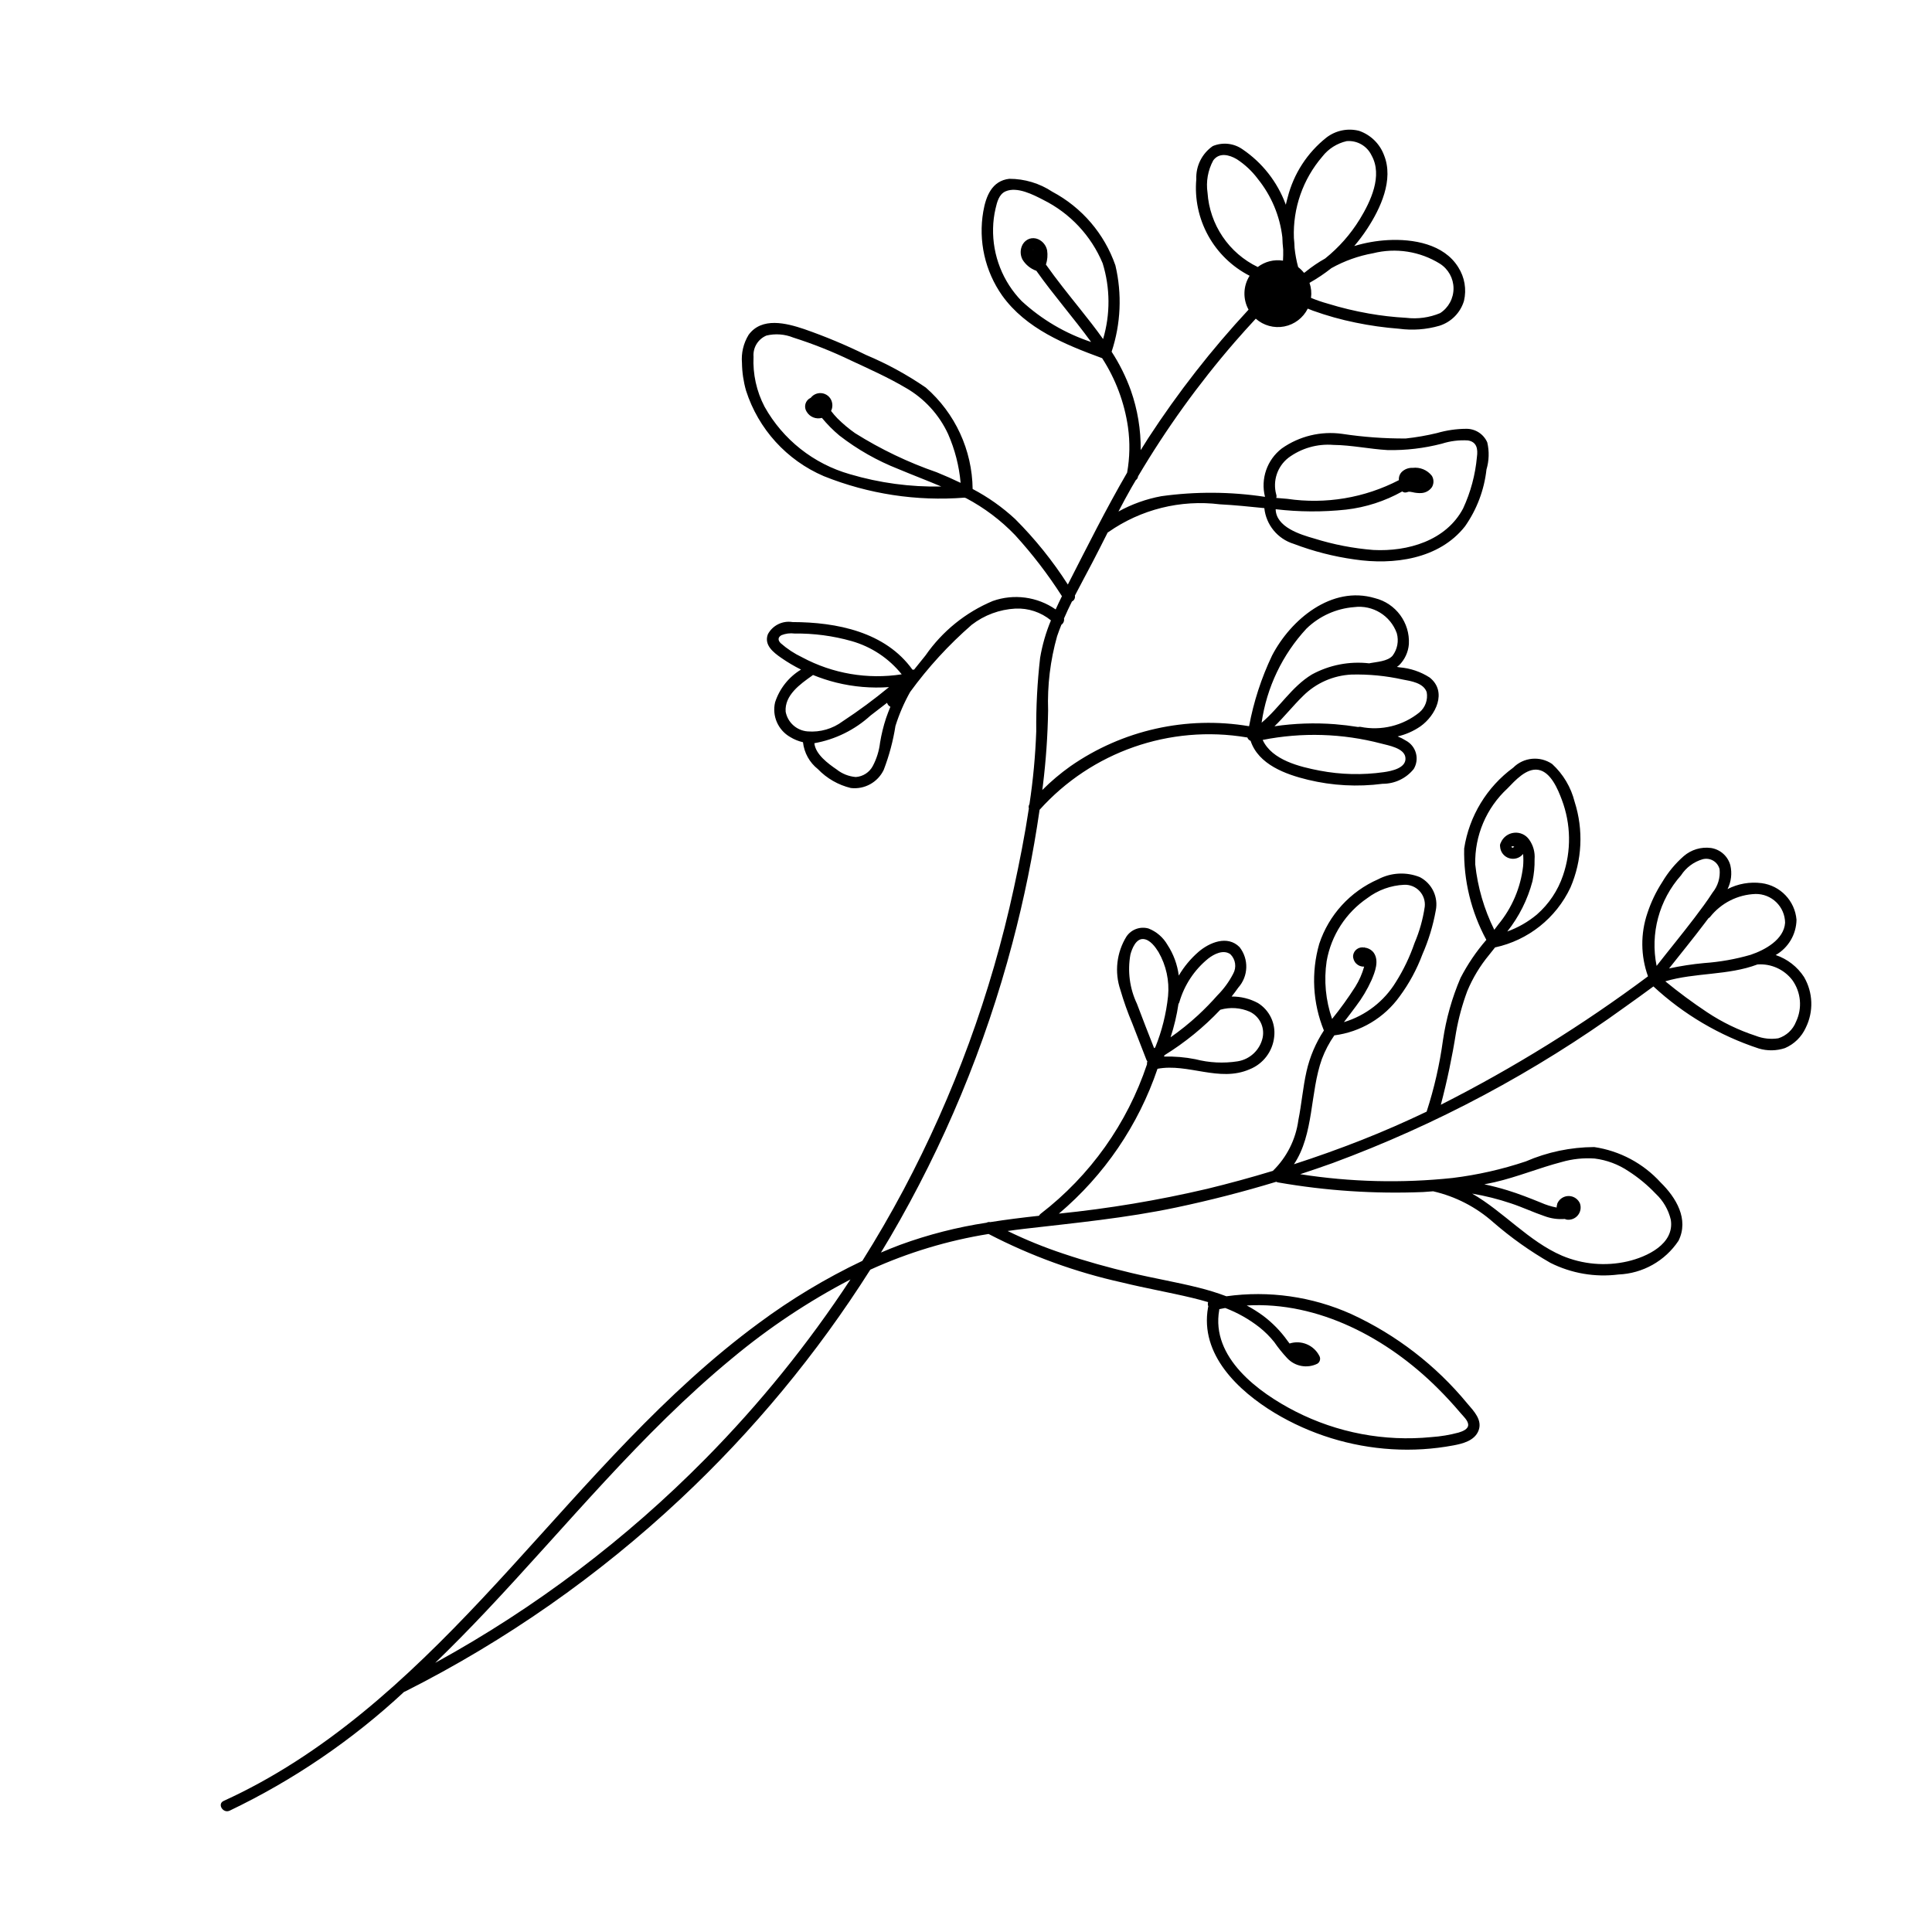
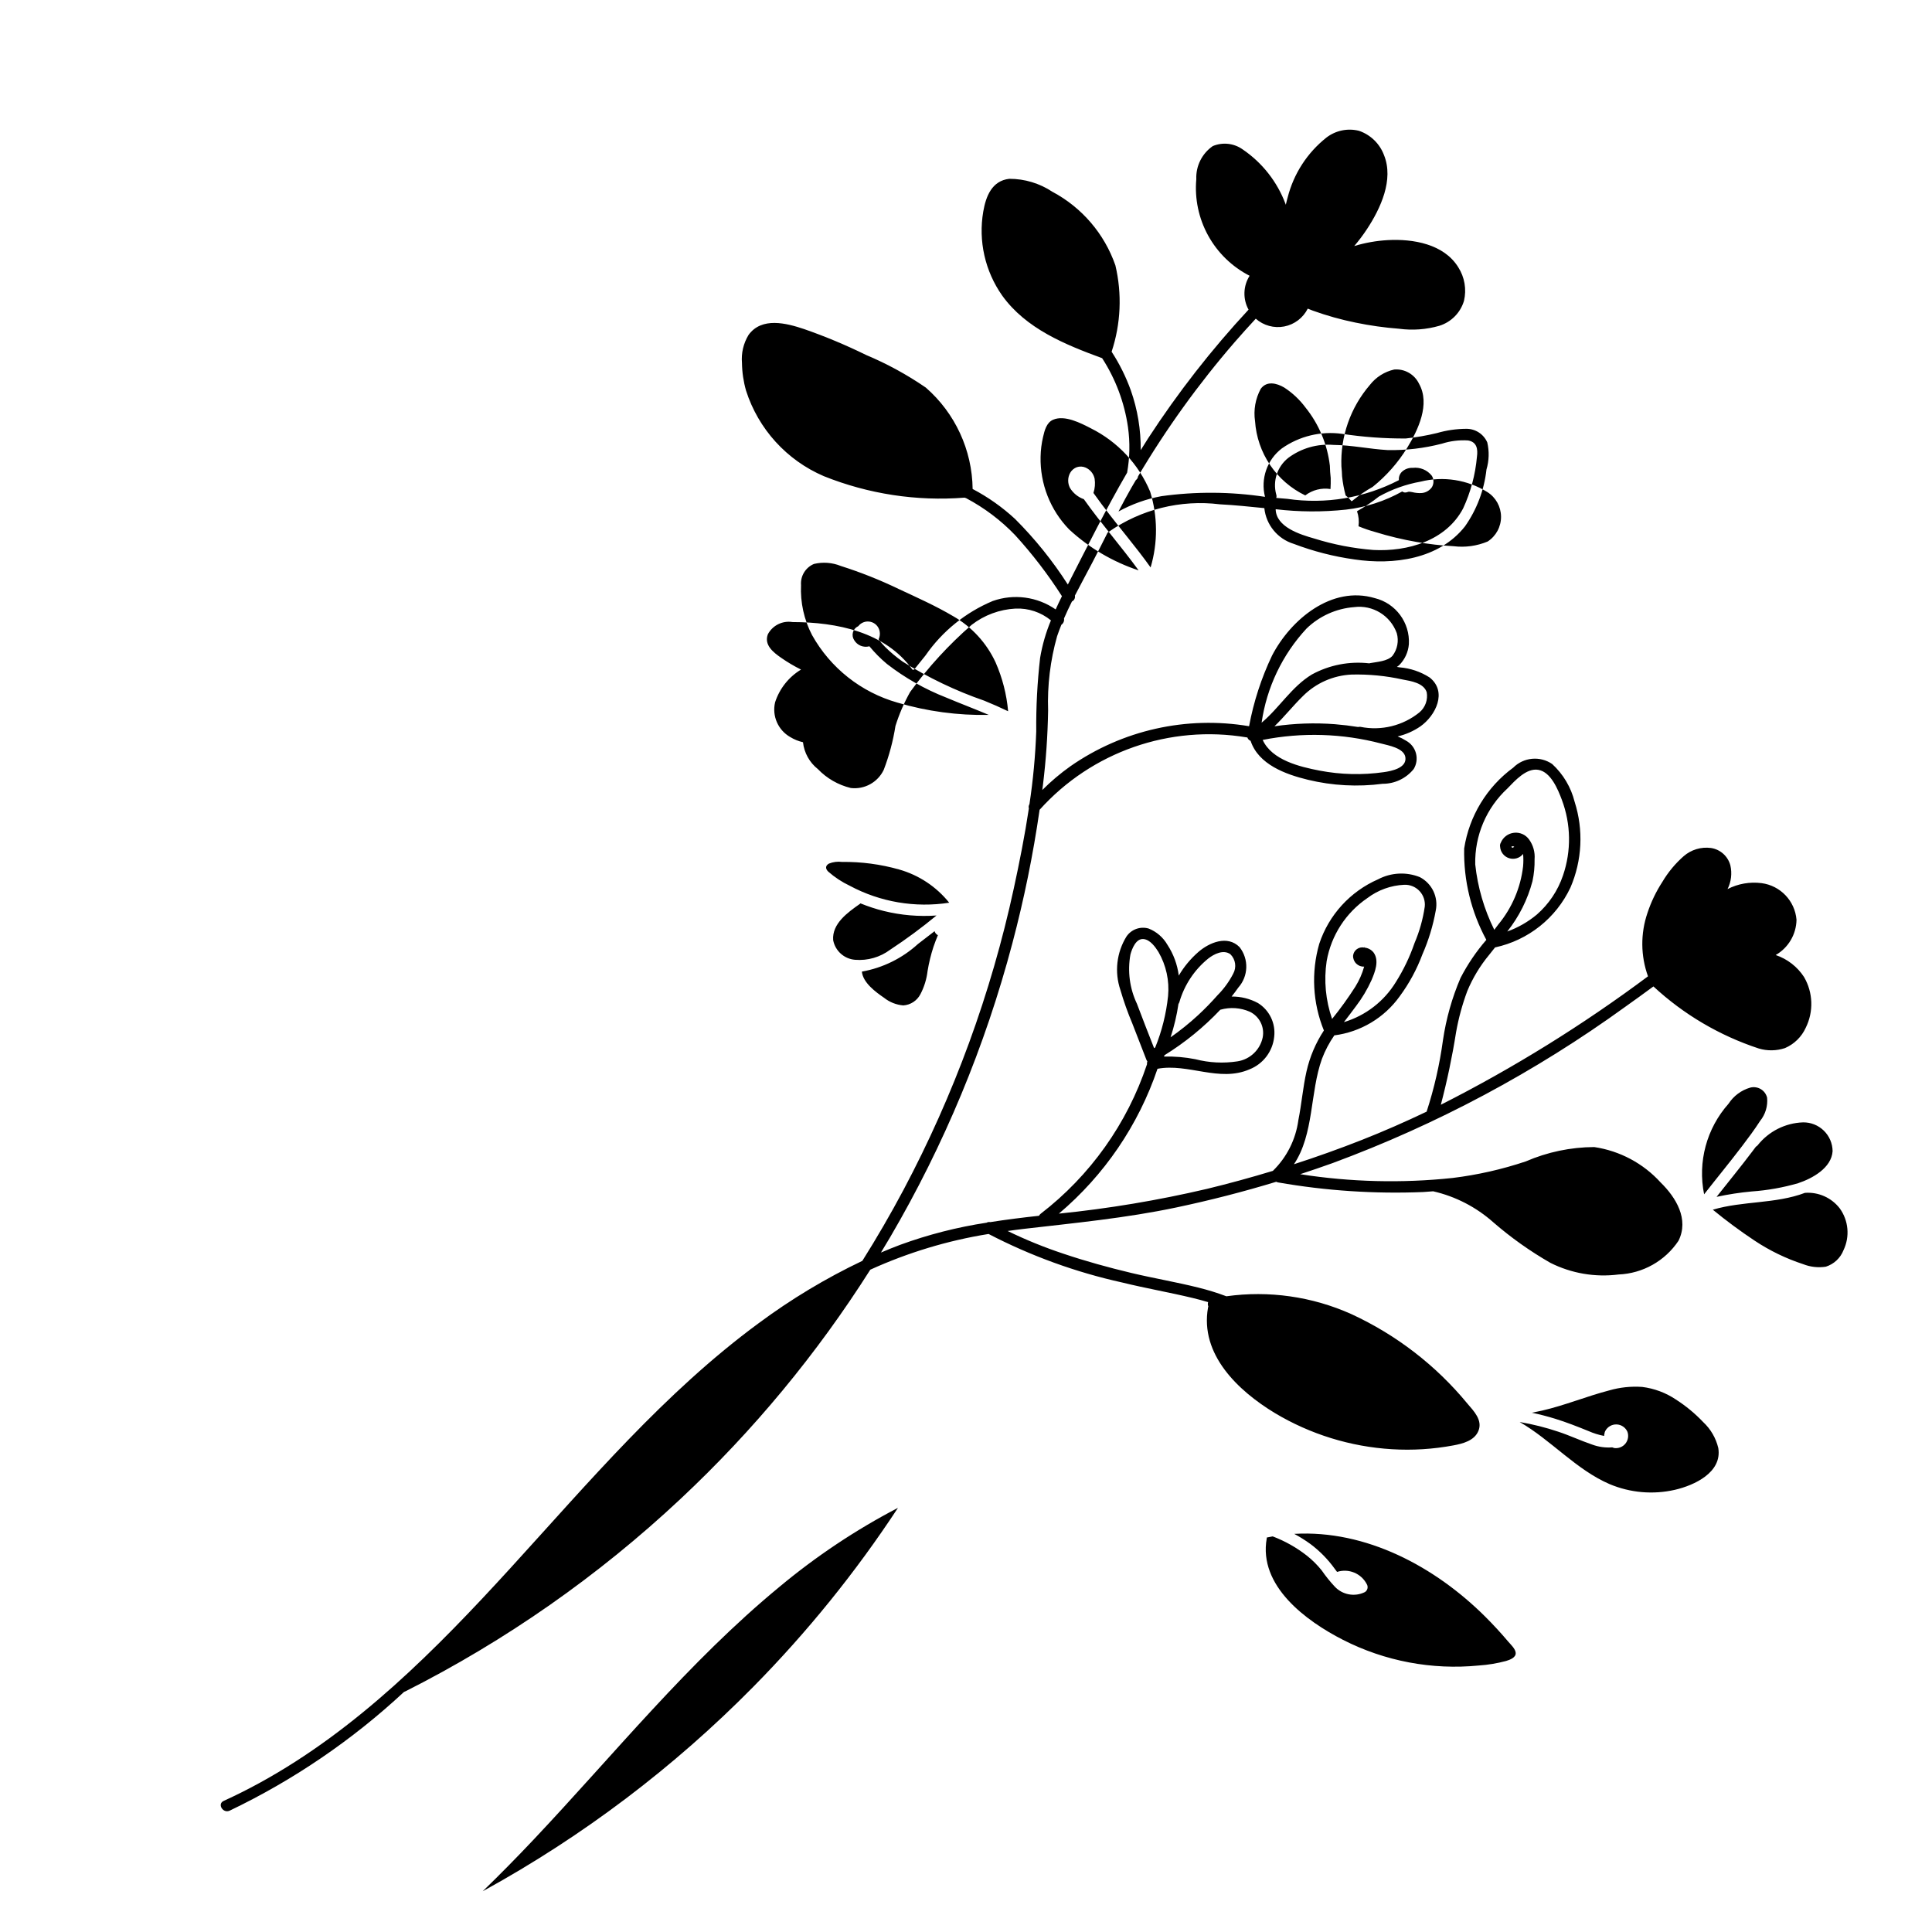
<svg xmlns="http://www.w3.org/2000/svg" fill="#000000" width="800px" height="800px" version="1.1" viewBox="144 144 512 512">
-   <path d="m622.1 402.93c-1.781-2.734-4.43-4.793-7.523-5.836 3.359-1.926 5.453-5.481 5.516-9.352-0.422-5.012-4.281-9.055-9.27-9.703-3.094-0.395-6.231 0.156-9.004 1.578 0.973-1.949 1.234-4.18 0.742-6.301-0.648-2.414-2.664-4.215-5.133-4.59-2.606-0.348-5.234 0.441-7.223 2.16-2.238 1.965-4.152 4.273-5.668 6.836-1.672 2.574-3.004 5.356-3.961 8.273-1.848 5.438-1.793 11.34 0.16 16.742-17.285 12.902-35.652 24.289-54.898 34.035 1.664-6.324 3.012-12.727 4.031-19.184 0.656-3.734 1.656-7.398 2.977-10.949 1.438-3.457 3.383-6.68 5.773-9.566 0.523-0.664 1.051-1.328 1.586-1.996l0.023-0.004h-0.004c8.758-1.891 16.137-7.754 19.957-15.855 3.106-7.195 3.5-15.27 1.113-22.73-0.961-3.852-3.035-7.336-5.957-10.02-3.223-2.203-7.559-1.797-10.316 0.969-7 5.137-11.676 12.84-13 21.418-0.18 8.449 1.848 16.793 5.875 24.219-2.672 3.078-4.965 6.465-6.84 10.086-2.254 5.266-3.816 10.801-4.652 16.469-0.875 6.438-2.324 12.789-4.332 18.969-5.66 2.703-11.418 5.234-17.297 7.547-5.887 2.316-11.84 4.445-17.863 6.391 5.348-7.992 4.211-18.98 7.414-27.914 0.832-2.207 1.938-4.305 3.285-6.238 6.961-0.895 13.238-4.644 17.324-10.348 2.516-3.414 4.547-7.164 6.027-11.137 1.629-3.711 2.812-7.602 3.527-11.59 0.734-3.562-0.988-7.18-4.215-8.859-3.59-1.441-7.633-1.23-11.059 0.574-7.394 3.227-13.066 9.441-15.602 17.098-2.176 7.578-1.742 15.668 1.23 22.969-2.172 3.309-3.734 6.984-4.606 10.848-0.965 4.277-1.301 8.664-2.168 12.957h0.004c-0.695 5.094-3.07 9.809-6.75 13.398-5.82 1.77-11.684 3.367-17.598 4.805v-0.004c-12.883 3.016-25.949 5.195-39.113 6.531 12.043-10.18 21.082-23.453 26.141-38.387 8.121-1.523 16.367 3.633 24.383 0.148 3.625-1.43 6.148-4.762 6.539-8.637 0.418-3.566-1.262-7.051-4.312-8.938-2.141-1.152-4.539-1.742-6.973-1.719 0.613-0.777 1.207-1.562 1.77-2.367 2.695-3.023 2.836-7.543 0.336-10.73-3.219-3.246-8-1.227-10.91 1.281h0.004c-2.062 1.793-3.82 3.91-5.203 6.266-0.367-2.914-1.395-5.707-3.008-8.164-1.129-1.965-2.891-3.488-5-4.312-2.203-0.629-4.559 0.223-5.848 2.113-2.625 4.242-3.219 9.434-1.617 14.156 0.883 3.027 1.938 6 3.164 8.906 1.242 3.199 2.484 6.398 3.727 9.594 0.062 0.16 0.152 0.305 0.258 0.438-0.098 0.246-0.133 0.512-0.094 0.773-5.238 15.711-15.047 29.504-28.172 39.609-0.188 0.145-0.344 0.328-0.453 0.539-4.332 0.473-8.648 1.008-12.934 1.684-0.32-0.074-0.656-0.02-0.938 0.148-7.809 1.188-15.48 3.148-22.898 5.859-1.719 0.648-3.422 1.336-5.113 2.055 0.824-1.352 1.637-2.707 2.441-4.07 14.281-24.387 25.18-50.598 32.395-77.922 3.082-11.633 5.488-23.434 7.207-35.344 13.809-15.375 34.527-22.613 54.906-19.184 0.055 0.008 0.102 0.008 0.156 0.012l-0.004-0.004c0.137 0.414 0.453 0.746 0.859 0.902 2.074 6.266 9.27 8.887 15.199 10.32 6.477 1.566 13.188 1.926 19.793 1.062 3.203 0.016 6.238-1.43 8.242-3.926 0.758-1.262 0.969-2.777 0.578-4.195-0.387-1.422-1.344-2.617-2.641-3.316-0.695-0.441-1.434-0.816-2.203-1.117 2.16-0.5 4.207-1.402 6.035-2.66 4.027-2.84 7.219-9.176 2.438-12.961-2.394-1.535-5.129-2.457-7.965-2.684-0.234-0.043-0.469-0.078-0.699-0.117 0.199-0.133 0.391-0.277 0.574-0.434 1.504-1.492 2.422-3.473 2.594-5.586 0.316-5.703-3.465-10.828-9.012-12.203-11.461-3.418-22.285 5.668-27.246 15.211-2.836 5.953-4.883 12.25-6.09 18.73-16.559-2.793-33.551 1.012-47.336 10.602-2.664 1.891-5.16 4-7.465 6.309 0.055-0.43 0.117-0.855 0.168-1.285 0.809-6.57 1.266-13.18 1.375-19.801-0.227-6.644 0.578-13.281 2.383-19.68 0.348-1.023 0.73-2.031 1.133-3.031 0.539-0.371 0.809-1.023 0.695-1.668 0.656-1.52 1.367-3.019 2.106-4.504 0.59-0.273 0.914-0.918 0.781-1.555 1.496-2.914 3.074-5.789 4.578-8.672 1.398-2.672 2.75-5.363 4.109-8.051 0.082-0.035 0.16-0.078 0.23-0.137 8.59-6.008 19.102-8.621 29.504-7.332 3.93 0.199 7.856 0.617 11.785 1.008h-0.004c0.461 4.434 3.523 8.16 7.785 9.469 5.203 1.98 10.613 3.367 16.125 4.133 10.305 1.535 22.383-0.043 29.262-8.762 3.141-4.465 5.098-9.648 5.699-15.074 0.691-2.332 0.766-4.809 0.211-7.18-0.965-2.215-3.164-3.633-5.582-3.606-2.625 0.016-5.234 0.395-7.754 1.129-2.723 0.66-5.484 1.137-8.27 1.438-5.637 0.027-11.27-0.383-16.844-1.227-5.633-0.789-11.355 0.594-16.004 3.867-3.91 3.004-5.66 8.047-4.449 12.824-9.102-1.379-18.355-1.438-27.477-0.172-3.981 0.734-7.816 2.106-11.359 4.062 1.121-2.148 2.262-4.285 3.469-6.391 0.375-0.652 0.766-1.297 1.145-1.945v0.004c0.301-0.211 0.508-0.535 0.566-0.902l0.016-0.09c7.461-12.602 16.035-24.516 25.625-35.586 1.816-2.098 3.684-4.156 5.566-6.191v-0.004c2.059 1.824 4.848 2.586 7.547 2.066 2.699-0.523 5.004-2.273 6.234-4.731 0.441 0.191 0.887 0.367 1.332 0.531 3.699 1.332 7.488 2.394 11.344 3.176 3.785 0.785 7.621 1.324 11.477 1.621 3.598 0.488 7.254 0.223 10.738-0.785 3.133-0.984 5.574-3.461 6.512-6.606 0.719-3.055 0.168-6.269-1.523-8.91-3.812-6.164-11.973-7.543-18.648-7.184h-0.004c-3.019 0.168-6.012 0.695-8.91 1.574 1.23-1.438 2.367-2.953 3.406-4.535 3.559-5.426 7.125-13.031 4.488-19.547-1.125-3.027-3.551-5.394-6.606-6.449-3.008-0.766-6.199-0.109-8.656 1.781-5.074 4.019-8.688 9.594-10.277 15.871-0.188 0.641-0.336 1.289-0.488 1.938l-0.066-0.184v-0.004c-2.203-5.898-6.184-10.965-11.395-14.5-2.309-1.629-5.289-1.953-7.894-0.863-2.863 1.98-4.512 5.293-4.367 8.773-0.465 5.191 0.633 10.398 3.152 14.961 2.516 4.559 6.34 8.262 10.977 10.637-1.723 2.715-1.832 6.156-0.281 8.977-9.82 10.574-18.715 21.973-26.59 34.066-0.68 1.047-1.336 2.109-1.992 3.168 0.059-5.398-0.828-10.762-2.621-15.852-1.297-3.598-3.004-7.031-5.086-10.234 2.445-7.387 2.793-15.309 1-22.883-2.914-8.379-8.883-15.348-16.715-19.512-3.379-2.238-7.344-3.43-11.398-3.426-4.609 0.516-6.199 4.613-6.902 8.684v-0.004c-1.34 7.793 0.465 15.793 5.012 22.258 6.316 8.797 16.668 12.992 26.496 16.598h-0.004c3.574 5.527 5.91 11.762 6.848 18.277 0.562 4.004 0.484 8.074-0.227 12.055-5.621 9.668-10.609 19.691-15.711 29.656v-0.004c-4.019-6.277-8.707-12.102-13.98-17.371-3.387-3.133-7.168-5.805-11.25-7.949-0.121-10.316-4.633-20.09-12.406-26.871-4.965-3.41-10.262-6.305-15.816-8.637-5.336-2.621-10.824-4.918-16.438-6.871-4.707-1.578-11.215-3.269-14.715 1.539-1.363 2.231-1.977 4.84-1.754 7.445 0.035 2.481 0.398 4.945 1.082 7.328 3.262 10.184 10.777 18.453 20.609 22.668 11.828 4.742 24.59 6.691 37.293 5.695 0.129 0.062 0.27 0.109 0.41 0.133 4.828 2.555 9.215 5.863 12.996 9.801 4.59 5.031 8.738 10.441 12.406 16.18-0.574 1.16-1.129 2.328-1.664 3.512v-0.004c-4.875-3.379-11.078-4.211-16.672-2.231-7.195 3.012-13.379 8.023-17.824 14.434-1.016 1.254-2.019 2.519-3.035 3.773-0.137-0.027-0.277-0.027-0.414-0.004-7.188-10.039-20.117-12.598-31.797-12.621-2.641-0.43-5.262 0.867-6.523 3.223-1.082 2.859 1.453 4.809 3.516 6.246 1.68 1.168 3.441 2.211 5.269 3.121-3.262 1.973-5.703 5.055-6.875 8.684-0.848 3.617 0.789 7.359 4.019 9.199 1.043 0.637 2.184 1.102 3.375 1.367 0.312 2.805 1.73 5.371 3.945 7.121 2.371 2.473 5.402 4.211 8.734 5.016 3.637 0.426 7.141-1.508 8.719-4.812 1.438-3.754 2.481-7.648 3.106-11.621 0.98-3.133 2.281-6.152 3.891-9.016 4.75-6.527 10.227-12.5 16.316-17.801 3.34-2.578 7.383-4.078 11.594-4.301 3.414-0.156 6.766 0.957 9.406 3.125-1.332 3.191-2.293 6.519-2.867 9.93-0.746 6.477-1.09 12.992-1.027 19.512-0.234 6.449-0.832 12.879-1.797 19.258-0.211 0.34-0.27 0.758-0.16 1.145-1.074 7.137-2.481 14.234-3.992 21.195-6.027 27.84-15.863 54.715-29.223 79.871-3.41 6.406-7.047 12.684-10.914 18.824-9.664 4.598-18.855 10.125-27.453 16.504-24.961 18.355-45.047 42.191-65.82 64.934-19.688 21.551-40.648 42.773-66.48 56.918-3.109 1.703-6.281 3.293-9.508 4.766-1.77 0.812-0.168 3.387 1.586 2.582l-0.004 0.004c16.914-8.098 32.504-18.711 46.23-31.484 0.105-0.027 0.207-0.066 0.305-0.117 26.641-13.445 51.219-30.637 72.988-51.047 19.258-18.031 36.145-38.434 50.262-60.719l0.055-0.027c9.961-4.527 20.488-7.703 31.293-9.441 11.203 5.82 23.121 10.148 35.449 12.871 6.168 1.516 12.43 2.598 18.602 4.082 1.379 0.332 2.762 0.703 4.133 1.109-0.125 0.375-0.105 0.781 0.055 1.141-0.035 0.094-0.062 0.188-0.078 0.285-2.219 12.457 7.988 22.074 17.664 27.945 9.422 5.652 20.07 8.949 31.043 9.609 5.461 0.336 10.945-0.004 16.324-1.012 2.484-0.465 5.547-1.242 6.617-3.832 1.176-2.852-1.223-5.269-2.922-7.254-8.336-10.121-18.852-18.23-30.762-23.715-10.375-4.652-21.844-6.285-33.102-4.715-2.422-0.91-4.898-1.676-7.41-2.297-5.883-1.473-11.875-2.477-17.773-3.883-6.055-1.445-12.066-3.102-17.969-5.09-5.07-1.68-10.023-3.691-14.824-6.031 1.395-0.195 2.793-0.387 4.203-0.551 13.594-1.578 27.098-2.859 40.508-5.688 8.918-1.883 17.742-4.148 26.477-6.805 0.156 0.09 0.328 0.148 0.504 0.176 12.688 2.215 25.574 3.066 38.441 2.543 0.875-0.047 1.75-0.129 2.625-0.195v-0.004c5.926 1.355 11.414 4.184 15.953 8.223 4.684 4.059 9.746 7.656 15.121 10.738 5.582 2.805 11.871 3.879 18.066 3.09 6.422-0.266 12.328-3.586 15.891-8.934 2.84-5.715-0.66-11.473-4.746-15.465-4.602-5.059-10.816-8.367-17.582-9.371-6.238 0.027-12.41 1.32-18.133 3.801-6.305 2.113-12.805 3.582-19.402 4.391-13.449 1.426-27.031 1.09-40.395-1 2.875-0.941 5.738-1.922 8.586-2.941 27.621-10.211 53.715-24.148 77.566-41.422 2.504-1.777 4.992-3.574 7.465-5.398h-0.004c8.016 7.43 17.539 13.039 27.922 16.449 2.269 0.68 4.695 0.641 6.945-0.109 2.441-1.051 4.406-2.973 5.504-5.394 2.117-4.269 1.945-9.32-0.453-13.438zm-87.148-29.852c-0.172-7.629 2.941-14.969 8.551-20.145 1.977-2.027 4.996-5.473 8.195-4.914 3.293 0.578 5.164 5.168 6.199 7.914v0.004c2.434 6.445 2.547 13.539 0.316 20.062-1.355 4.008-3.75 7.59-6.941 10.375-2.328 1.938-4.977 3.457-7.828 4.484 3.121-3.934 5.394-8.473 6.676-13.328 0.41-1.91 0.598-3.863 0.559-5.82 0.152-1.863-0.363-3.723-1.457-5.238-0.91-1.277-2.441-1.957-3.996-1.781-1.559 0.176-2.898 1.18-3.5 2.629-0.043 0.098-0.098 0.188-0.133 0.289-0.094 0.246-0.113 0.516-0.051 0.777 0.09 1.41 1.039 2.625 2.387 3.047 1.352 0.426 2.824-0.02 3.707-1.125 0.098 1.094 0.094 2.195-0.004 3.293-0.656 5.664-2.941 11.02-6.578 15.41-0.344 0.469-0.699 0.93-1.051 1.395h-0.004c-2.699-5.43-4.406-11.297-5.047-17.328zm10.348-4.738-0.047 0.051c-0.371 0.461-0.723 0.242-0.672-0.102 0.082 0.027 0.461-0.039 0.617 0.043h0.004c0.027 0.023 0.066 0.023 0.098 0.008zm-49.719 30.348c1.195-6.789 5.082-12.805 10.777-16.68 2.832-2.144 6.25-3.379 9.801-3.531 1.523-0.059 3 0.551 4.039 1.668 1.039 1.117 1.543 2.629 1.375 4.148-0.484 3.316-1.395 6.555-2.711 9.637-1.242 3.617-2.898 7.082-4.938 10.316-3.125 5.121-8.031 8.906-13.777 10.633 1.059-1.387 2.133-2.762 3.152-4.164h0.004c1.648-2.156 3.047-4.496 4.164-6.969 0.914-2.156 2.094-5.121 0.574-7.277v-0.004c-0.59-0.766-1.473-1.25-2.434-1.34 0.008-0.395-0.004-0.523-0.055-0.004v-0.004c-0.684-0.148-1.402 0.004-1.969 0.414-0.57 0.414-0.934 1.047-1.004 1.746-0.027 0.781 0.277 1.539 0.836 2.086 0.555 0.551 1.316 0.844 2.098 0.809-0.523 1.871-1.309 3.66-2.336 5.312-1.891 2.961-3.949 5.816-6.16 8.547-1.715-4.926-2.207-10.191-1.438-15.344zm10.074-0.254c-0.055 0-0.109-0.004-0.164-0.012 0.055 0.004 0.109 0.012 0.164 0.012zm-30.426 13.695c2.559 1.242 3.953 4.055 3.391 6.84-0.707 3.281-3.363 5.785-6.676 6.301-3.715 0.57-7.504 0.379-11.145-0.562-2.742-0.547-5.539-0.781-8.336-0.699l0.043-0.09 0.098-0.27h-0.004c5.43-3.363 10.402-7.414 14.793-12.055 2.594-0.742 5.367-0.551 7.836 0.535zm-18.922-2.082v0.004c0.109-0.148 0.191-0.309 0.242-0.484 1.309-4.527 3.969-8.547 7.625-11.523 1.543-1.207 4.016-2.488 5.887-1.168h-0.004c1.391 1.359 1.695 3.484 0.746 5.18-1.082 2.106-2.484 4.027-4.152 5.699-1.637 1.855-3.363 3.629-5.18 5.309-2.285 2.106-4.711 4.055-7.254 5.836 0.945-2.887 1.645-5.844 2.09-8.848zm-11.02-0.07v0.004c-1.918-4.062-2.516-8.621-1.711-13.039 0.418-1.539 1.484-4.305 3.5-4.078 1.742 0.191 3.086 2.078 3.934 3.43l-0.004-0.004c2.039 3.531 2.93 7.609 2.543 11.672-0.488 4.68-1.633 9.266-3.402 13.625-0.098 0.062-0.195 0.125-0.297 0.188-1.535-3.926-3.086-7.848-4.562-11.793zm71.152-65.297c0.422 2.875-3.719 3.668-5.715 3.949h0.004c-5.652 0.805-11.395 0.668-16.996-0.402-5.312-1.02-12.664-2.789-15.109-8.137 10.406-2.062 21.148-1.738 31.41 0.957 1.898 0.5 6.047 1.191 6.406 3.633zm-0.703-20.598c2.176 0.402 5.512 0.898 6.348 3.332h0.004c0.371 2.008-0.363 4.059-1.922 5.375-4.379 3.539-10.105 4.945-15.621 3.836-0.211-0.031-0.422-0.016-0.629 0.039-2.039-0.328-4.09-0.574-6.152-0.742-5.344-0.41-10.715-0.227-16.016 0.551 2.652-2.555 4.945-5.484 7.598-8.062 3.426-3.406 7.996-5.418 12.824-5.644 4.559-0.113 9.117 0.328 13.57 1.316zm-25.492-13.508c3.41-3.305 7.875-5.316 12.613-5.68 4.922-0.641 9.625 2.234 11.305 6.906 0.582 2.062 0.164 4.277-1.129 5.988-1.312 1.477-4.152 1.613-5.941 1.949-0.066 0.016-0.137 0.035-0.203 0.059-5.262-0.613-10.582 0.418-15.234 2.953-5.356 3.242-8.602 8.828-13.316 12.777 1.34-9.336 5.492-18.039 11.906-24.953zm-4.856-45.219-0.004 0.004c3.445-2.574 7.711-3.801 11.996-3.453 4.82 0.055 9.562 1.098 14.371 1.371 4.84 0.094 9.672-0.48 14.355-1.695 2.238-0.715 4.586-1.004 6.93-0.859 2.356 0.395 2.652 2.289 2.367 4.352v0.004c-0.426 4.731-1.664 9.352-3.66 13.66-4.523 8.57-14.699 11.484-23.781 11.012-5.332-0.422-10.598-1.445-15.699-3.043-3.731-1.059-10.098-3.031-10.199-7.758h-0.004c6.199 0.734 12.457 0.77 18.66 0.105 5.231-0.602 10.293-2.238 14.887-4.812 0.355 0.281 0.828 0.359 1.254 0.203 0.121-0.043 0.242-0.082 0.367-0.113l0.035-0.004c0.09-0.008 0.18-0.008 0.27-0.008h0.109l0.055 0.008c0.188 0.023 0.371 0.059 0.555 0.094v-0.004c0.789 0.203 1.605 0.289 2.422 0.25 1.125-0.066 2.16-0.645 2.805-1.574 0.539-0.926 0.535-2.07-0.016-2.988-1.207-1.555-3.148-2.359-5.102-2.117-1.066-0.055-2.109 0.336-2.879 1.078-0.562 0.578-0.84 1.375-0.758 2.176-9.094 4.715-19.438 6.449-29.57 4.957-0.98-0.074-1.957-0.16-2.938-0.246 0.105-0.305 0.102-0.641-0.012-0.941-0.961-3.566 0.289-7.359 3.18-9.652zm32.184 5.926 0.066-0.078v0.008zm0.121-0.141 0.008-0.008 0.016-0.012-0.07 0.082 0.016-0.02zm-0.012-0.34 0.012 0.027-0.004 0.004-0.004-0.004zm0.023 0.102 0.004 0.012v0.004zm0.008 0.016 0.027 0.051v0.02l-0.027-0.066zm2.328 0.738h-0.02c-0.125 0-0.215-0.051 0.02 0.004zm0.441-0.016c0.129-0.059 0.184-0.047 0.145-0.027l-0.125 0.027zm-12.59-60.527c6.023-1.508 12.402-0.508 17.68 2.762 2.246 1.418 3.613 3.879 3.629 6.535 0.016 2.652-1.32 5.133-3.551 6.574-2.844 1.188-5.949 1.617-9.008 1.242-3.309-0.18-6.602-0.559-9.859-1.133-3.684-0.645-7.324-1.52-10.895-2.621-1.516-0.418-3.004-0.93-4.457-1.531 0.184-1.34 0.047-2.707-0.398-3.984 2.031-1.141 3.969-2.438 5.793-3.887 3.441-1.926 7.184-3.262 11.066-3.957zm-13.453-25.625c1.609-2.066 3.891-3.512 6.449-4.086 2.766-0.234 5.383 1.266 6.582 3.769 3.031 5.398-0.246 12.238-3.129 16.957h-0.004c-2.43 3.957-5.523 7.465-9.148 10.371-1.82 1.023-3.551 2.199-5.176 3.516-0.035 0.027-0.055 0.062-0.09 0.094-0.117 0.066-0.238 0.129-0.355 0.195l0.004 0.004c-0.453-0.57-0.973-1.082-1.547-1.527-0.453-1.664-0.77-3.363-0.949-5.082-0.027-0.879-0.086-1.75-0.18-2.625-0.301-7.887 2.394-15.598 7.543-21.586zm-30.43 9.582c-0.434-2.941 0.098-5.941 1.512-8.555 1.59-2.184 4.234-1.508 6.227-0.336 2.16 1.402 4.055 3.176 5.598 5.246 3.578 4.434 5.832 9.793 6.492 15.457 0.02 1.09 0.102 2.176 0.223 3.262 0.023 0.977 0.004 1.957-0.055 2.934l-0.004-0.004c-2.363-0.375-4.781 0.234-6.684 1.688-3.762-1.812-6.977-4.59-9.312-8.051-2.34-3.457-3.719-7.477-3.996-11.641zm-27.676 38.785c-1.961-2.766-4.074-5.438-6.188-8.09-3.055-3.832-6.133-7.648-8.961-11.652 0.398-1.215 0.508-2.508 0.316-3.773-0.273-1.312-1.16-2.414-2.391-2.953-0.727-0.316-1.551-0.355-2.305-0.113-0.75 0.273-1.379 0.801-1.777 1.488-0.691 1.238-0.715 2.746-0.066 4.008 0.844 1.395 2.148 2.453 3.684 2.996 4.586 6.477 9.844 12.445 14.512 18.863-6.84-2.266-13.113-5.961-18.406-10.844-5.004-5.148-7.734-12.09-7.574-19.27 0.035-1.773 0.254-3.535 0.66-5.262 0.395-1.691 0.898-3.777 2.652-4.543 3.066-1.34 7.363 0.902 10.027 2.277h-0.004c7.078 3.531 12.652 9.484 15.703 16.781 2.019 6.539 2.062 13.527 0.117 20.086zm-17.746-22.098c-0.004 0.047-0.004 0.094-0.004 0.141l-0.004 0.027c-0.012-0.125-0.004-0.172 0.008-0.168zm-0.566-1.551v0.004c-0.047-0.016-0.094-0.035-0.137-0.059l0.031 0.008zm-0.145-0.066h-0.012l-0.016-0.008h0.012zm-0.18 0.055 0.004-0.008 0.043-0.027 0.008-0.008h-0.008l0.012-0.004v0.004l0.004-0.004 0.016-0.004 0.02-0.012h0.008l-0.008 0.004 0.016-0.004 0.047 0.012c-0.031 0.004-0.062 0.008-0.086 0.008l-0.023 0.016-0.074 0.078 0.004-0.008 0.059-0.066zm0.062-0.059-0.004 0.008-0.012 0.008-0.016-0.004 0.008-0.008zm-0.02-0.008 0.004-0.008 0.012 0.004zm0.023 0.008h0.012l-0.016 0.008zm-0.023 0.016-0.023 0.012 0.004-0.004zm0.039-0.051m0.016 0.008 0.012 0.008h-0.004zm-25.508 59.066c-7.598-2.621-14.867-6.102-21.676-10.375-1.668-1.172-3.231-2.484-4.676-3.922-0.602-0.621-1.168-1.277-1.691-1.969 0.324-0.652 0.426-1.395 0.285-2.113-0.223-1.242-1.16-2.238-2.391-2.531-1.227-0.297-2.516 0.16-3.281 1.164l-0.062 0.02c-0.656 0.312-1.148 0.898-1.344 1.598-0.195 0.703-0.078 1.453 0.324 2.062 0.824 1.395 2.477 2.062 4.039 1.637 1.398 1.699 2.953 3.266 4.641 4.676 4.766 3.695 10.035 6.688 15.648 8.887 3.762 1.582 7.586 3.023 11.34 4.617v0.004c-8.191 0.164-16.359-0.938-24.211-3.262-9.609-2.734-17.742-9.164-22.613-17.887-2.133-4.082-3.141-8.656-2.922-13.258-0.188-2.41 1.191-4.664 3.422-5.598 2.367-0.566 4.852-0.379 7.109 0.535 5.254 1.668 10.383 3.707 15.348 6.102 4.863 2.266 9.848 4.488 14.469 7.227v-0.004c4.918 2.82 8.836 7.098 11.215 12.242 1.801 4.102 2.922 8.473 3.316 12.934-2.055-0.992-4.152-1.918-6.289-2.785zm-40.078 63.441c-0.336-4.375 3.887-7.348 7.019-9.555l0.004 0.004c0.074-0.059 0.148-0.121 0.215-0.188 2.008 0.82 4.074 1.496 6.18 2.019 4.566 1.129 9.277 1.531 13.969 1.195-3.922 3.238-8.012 6.262-12.262 9.055-2.672 2-5.981 2.957-9.309 2.684-2.894-0.223-5.277-2.359-5.816-5.215zm26.594 1.734v0.004c-0.691 2.113-1.219 4.273-1.578 6.469-0.25 2.144-0.898 4.231-1.902 6.141-0.891 1.711-2.613 2.832-4.535 2.957-1.863-0.156-3.633-0.859-5.09-2.023-2.199-1.508-5.594-3.981-5.879-6.938 5.551-0.988 10.707-3.531 14.875-7.328 1.473-1.113 2.934-2.246 4.387-3.379l0.004-0.004c0.125 0.465 0.449 0.848 0.879 1.055-0.418 1.004-0.805 2.019-1.16 3.051zm-22.195-16.141c-2.07-0.98-3.996-2.246-5.715-3.758-0.746-0.742-0.801-1.547 0.199-2.117h-0.004c1.102-0.441 2.301-0.594 3.477-0.441 5.109-0.062 10.203 0.613 15.121 2.004 5.231 1.484 9.875 4.559 13.277 8.805-9.039 1.402-18.289-0.172-26.355-4.492zm-25.609 212.33c-21.039 21.328-45.055 39.5-71.305 53.938-0.117 0.062-0.234 0.125-0.348 0.188 4.57-4.422 9.023-8.961 13.367-13.559 21.43-22.676 41.117-47.207 65.285-67.121 9.684-8.074 20.207-15.09 31.387-20.918-11.195 17.051-24.055 32.953-38.387 47.473zm136.11-39.363c0.012-0.078 0.02-0.16 0.02-0.242 0.523-0.109 1.043-0.211 1.562-0.301 3.262 1.234 6.316 2.957 9.062 5.109 1.449 1.148 2.766 2.461 3.926 3.906 1.031 1.496 2.168 2.914 3.406 4.242 2.047 2.238 5.332 2.852 8.047 1.5 0.699-0.449 0.918-1.367 0.5-2.082-1.477-2.867-4.809-4.246-7.883-3.262-0.242-0.312-0.465-0.613-0.664-0.879h0.004c-1.781-2.469-3.926-4.652-6.359-6.481-1.379-1.008-2.828-1.914-4.332-2.719 19.016-1.098 37.293 8.66 50.645 21.969 2.121 2.113 4.144 4.312 6.078 6.598 0.652 0.766 1.879 1.879 1.965 2.957 0.098 1.262-1.527 1.844-2.492 2.141v0.004c-2.391 0.645-4.836 1.051-7.305 1.215-12.395 1.219-24.879-1.141-35.973-6.801-9.77-4.992-22.449-14.281-20.207-26.875zm95.598-28.246c-0.496-1.145-1.605-1.91-2.852-1.965-1.25-0.055-2.422 0.609-3.016 1.707-0.117 0.195-0.188 0.41-0.207 0.637-0.074 0.227-0.109 0.465-0.105 0.703-1.426-0.27-2.82-0.703-4.148-1.293-2.93-1.188-5.852-2.344-8.875-3.273-2.016-0.621-4.07-1.152-6.144-1.59 0.918-0.184 1.84-0.355 2.754-0.566 6.043-1.391 11.758-3.785 17.746-5.34 2.836-0.82 5.797-1.133 8.742-0.926 3.207 0.398 6.277 1.547 8.957 3.348 2.644 1.695 5.07 3.707 7.231 5.984 1.977 1.844 3.363 4.234 3.988 6.867 1.055 6.461-6.356 9.879-11.48 11.062-5.793 1.328-11.859 0.801-17.34-1.512-8.82-3.793-15.539-11.695-23.816-16.453h0.004c3.492 0.594 6.938 1.461 10.297 2.594 3.019 1 5.894 2.363 8.902 3.383 1.695 0.629 3.512 0.883 5.316 0.742 0.176 0.078 0.359 0.137 0.547 0.18 1.121 0.152 2.238-0.289 2.949-1.164 0.715-0.875 0.922-2.059 0.551-3.125zm46.523-82.016c2.055-0.031 4.031 0.754 5.504 2.184 1.473 1.43 2.312 3.387 2.336 5.438-0.285 4.457-5.348 7.231-9.094 8.484l0.004 0.004c-4.027 1.168-8.164 1.906-12.348 2.199-3.129 0.285-6.242 0.766-9.312 1.43 3.141-3.981 6.356-7.902 9.41-11.949 0.34-0.449 0.684-0.902 1.027-1.359l-0.004 0.004c0.168-0.086 0.316-0.207 0.438-0.348 2.926-3.699 7.328-5.926 12.039-6.086zm-19.738-4.941c1.336-2.059 3.367-3.574 5.723-4.262 0.949-0.254 1.961-0.117 2.805 0.379 0.848 0.5 1.457 1.32 1.691 2.273 0.219 2.227-0.453 4.449-1.863 6.184-1.48 2.301-3.121 4.5-4.777 6.676-3.277 4.309-6.723 8.488-10.051 12.754v0.004c-1.742-8.574 0.656-17.473 6.473-24.008zm30.473 38.797v0.004c-0.816 2.098-2.543 3.711-4.691 4.387-2.019 0.312-4.086 0.086-5.988-0.664-4.559-1.488-8.898-3.59-12.891-6.246-3.828-2.543-7.523-5.277-11.07-8.191 7.938-2.356 16.621-1.52 24.414-4.465 3.578-0.27 7.051 1.285 9.238 4.129 2.32 3.227 2.699 7.461 0.988 11.051z" />
+   <path d="m622.1 402.93c-1.781-2.734-4.43-4.793-7.523-5.836 3.359-1.926 5.453-5.481 5.516-9.352-0.422-5.012-4.281-9.055-9.27-9.703-3.094-0.395-6.231 0.156-9.004 1.578 0.973-1.949 1.234-4.18 0.742-6.301-0.648-2.414-2.664-4.215-5.133-4.59-2.606-0.348-5.234 0.441-7.223 2.16-2.238 1.965-4.152 4.273-5.668 6.836-1.672 2.574-3.004 5.356-3.961 8.273-1.848 5.438-1.793 11.34 0.16 16.742-17.285 12.902-35.652 24.289-54.898 34.035 1.664-6.324 3.012-12.727 4.031-19.184 0.656-3.734 1.656-7.398 2.977-10.949 1.438-3.457 3.383-6.68 5.773-9.566 0.523-0.664 1.051-1.328 1.586-1.996l0.023-0.004h-0.004c8.758-1.891 16.137-7.754 19.957-15.855 3.106-7.195 3.5-15.27 1.113-22.73-0.961-3.852-3.035-7.336-5.957-10.02-3.223-2.203-7.559-1.797-10.316 0.969-7 5.137-11.676 12.84-13 21.418-0.18 8.449 1.848 16.793 5.875 24.219-2.672 3.078-4.965 6.465-6.84 10.086-2.254 5.266-3.816 10.801-4.652 16.469-0.875 6.438-2.324 12.789-4.332 18.969-5.66 2.703-11.418 5.234-17.297 7.547-5.887 2.316-11.84 4.445-17.863 6.391 5.348-7.992 4.211-18.98 7.414-27.914 0.832-2.207 1.938-4.305 3.285-6.238 6.961-0.895 13.238-4.644 17.324-10.348 2.516-3.414 4.547-7.164 6.027-11.137 1.629-3.711 2.812-7.602 3.527-11.59 0.734-3.562-0.988-7.18-4.215-8.859-3.59-1.441-7.633-1.23-11.059 0.574-7.394 3.227-13.066 9.441-15.602 17.098-2.176 7.578-1.742 15.668 1.23 22.969-2.172 3.309-3.734 6.984-4.606 10.848-0.965 4.277-1.301 8.664-2.168 12.957h0.004c-0.695 5.094-3.07 9.809-6.75 13.398-5.82 1.77-11.684 3.367-17.598 4.805v-0.004c-12.883 3.016-25.949 5.195-39.113 6.531 12.043-10.18 21.082-23.453 26.141-38.387 8.121-1.523 16.367 3.633 24.383 0.148 3.625-1.43 6.148-4.762 6.539-8.637 0.418-3.566-1.262-7.051-4.312-8.938-2.141-1.152-4.539-1.742-6.973-1.719 0.613-0.777 1.207-1.562 1.77-2.367 2.695-3.023 2.836-7.543 0.336-10.73-3.219-3.246-8-1.227-10.91 1.281h0.004c-2.062 1.793-3.82 3.91-5.203 6.266-0.367-2.914-1.395-5.707-3.008-8.164-1.129-1.965-2.891-3.488-5-4.312-2.203-0.629-4.559 0.223-5.848 2.113-2.625 4.242-3.219 9.434-1.617 14.156 0.883 3.027 1.938 6 3.164 8.906 1.242 3.199 2.484 6.398 3.727 9.594 0.062 0.16 0.152 0.305 0.258 0.438-0.098 0.246-0.133 0.512-0.094 0.773-5.238 15.711-15.047 29.504-28.172 39.609-0.188 0.145-0.344 0.328-0.453 0.539-4.332 0.473-8.648 1.008-12.934 1.684-0.32-0.074-0.656-0.02-0.938 0.148-7.809 1.188-15.48 3.148-22.898 5.859-1.719 0.648-3.422 1.336-5.113 2.055 0.824-1.352 1.637-2.707 2.441-4.07 14.281-24.387 25.18-50.598 32.395-77.922 3.082-11.633 5.488-23.434 7.207-35.344 13.809-15.375 34.527-22.613 54.906-19.184 0.055 0.008 0.102 0.008 0.156 0.012l-0.004-0.004c0.137 0.414 0.453 0.746 0.859 0.902 2.074 6.266 9.27 8.887 15.199 10.32 6.477 1.566 13.188 1.926 19.793 1.062 3.203 0.016 6.238-1.43 8.242-3.926 0.758-1.262 0.969-2.777 0.578-4.195-0.387-1.422-1.344-2.617-2.641-3.316-0.695-0.441-1.434-0.816-2.203-1.117 2.16-0.5 4.207-1.402 6.035-2.66 4.027-2.84 7.219-9.176 2.438-12.961-2.394-1.535-5.129-2.457-7.965-2.684-0.234-0.043-0.469-0.078-0.699-0.117 0.199-0.133 0.391-0.277 0.574-0.434 1.504-1.492 2.422-3.473 2.594-5.586 0.316-5.703-3.465-10.828-9.012-12.203-11.461-3.418-22.285 5.668-27.246 15.211-2.836 5.953-4.883 12.25-6.09 18.73-16.559-2.793-33.551 1.012-47.336 10.602-2.664 1.891-5.16 4-7.465 6.309 0.055-0.43 0.117-0.855 0.168-1.285 0.809-6.57 1.266-13.18 1.375-19.801-0.227-6.644 0.578-13.281 2.383-19.68 0.348-1.023 0.73-2.031 1.133-3.031 0.539-0.371 0.809-1.023 0.695-1.668 0.656-1.52 1.367-3.019 2.106-4.504 0.59-0.273 0.914-0.918 0.781-1.555 1.496-2.914 3.074-5.789 4.578-8.672 1.398-2.672 2.75-5.363 4.109-8.051 0.082-0.035 0.16-0.078 0.23-0.137 8.59-6.008 19.102-8.621 29.504-7.332 3.93 0.199 7.856 0.617 11.785 1.008h-0.004c0.461 4.434 3.523 8.16 7.785 9.469 5.203 1.98 10.613 3.367 16.125 4.133 10.305 1.535 22.383-0.043 29.262-8.762 3.141-4.465 5.098-9.648 5.699-15.074 0.691-2.332 0.766-4.809 0.211-7.18-0.965-2.215-3.164-3.633-5.582-3.606-2.625 0.016-5.234 0.395-7.754 1.129-2.723 0.66-5.484 1.137-8.27 1.438-5.637 0.027-11.27-0.383-16.844-1.227-5.633-0.789-11.355 0.594-16.004 3.867-3.91 3.004-5.66 8.047-4.449 12.824-9.102-1.379-18.355-1.438-27.477-0.172-3.981 0.734-7.816 2.106-11.359 4.062 1.121-2.148 2.262-4.285 3.469-6.391 0.375-0.652 0.766-1.297 1.145-1.945v0.004c0.301-0.211 0.508-0.535 0.566-0.902l0.016-0.09c7.461-12.602 16.035-24.516 25.625-35.586 1.816-2.098 3.684-4.156 5.566-6.191v-0.004c2.059 1.824 4.848 2.586 7.547 2.066 2.699-0.523 5.004-2.273 6.234-4.731 0.441 0.191 0.887 0.367 1.332 0.531 3.699 1.332 7.488 2.394 11.344 3.176 3.785 0.785 7.621 1.324 11.477 1.621 3.598 0.488 7.254 0.223 10.738-0.785 3.133-0.984 5.574-3.461 6.512-6.606 0.719-3.055 0.168-6.269-1.523-8.91-3.812-6.164-11.973-7.543-18.648-7.184h-0.004c-3.019 0.168-6.012 0.695-8.91 1.574 1.23-1.438 2.367-2.953 3.406-4.535 3.559-5.426 7.125-13.031 4.488-19.547-1.125-3.027-3.551-5.394-6.606-6.449-3.008-0.766-6.199-0.109-8.656 1.781-5.074 4.019-8.688 9.594-10.277 15.871-0.188 0.641-0.336 1.289-0.488 1.938l-0.066-0.184v-0.004c-2.203-5.898-6.184-10.965-11.395-14.5-2.309-1.629-5.289-1.953-7.894-0.863-2.863 1.98-4.512 5.293-4.367 8.773-0.465 5.191 0.633 10.398 3.152 14.961 2.516 4.559 6.34 8.262 10.977 10.637-1.723 2.715-1.832 6.156-0.281 8.977-9.82 10.574-18.715 21.973-26.59 34.066-0.68 1.047-1.336 2.109-1.992 3.168 0.059-5.398-0.828-10.762-2.621-15.852-1.297-3.598-3.004-7.031-5.086-10.234 2.445-7.387 2.793-15.309 1-22.883-2.914-8.379-8.883-15.348-16.715-19.512-3.379-2.238-7.344-3.43-11.398-3.426-4.609 0.516-6.199 4.613-6.902 8.684v-0.004c-1.34 7.793 0.465 15.793 5.012 22.258 6.316 8.797 16.668 12.992 26.496 16.598h-0.004c3.574 5.527 5.91 11.762 6.848 18.277 0.562 4.004 0.484 8.074-0.227 12.055-5.621 9.668-10.609 19.691-15.711 29.656v-0.004c-4.019-6.277-8.707-12.102-13.98-17.371-3.387-3.133-7.168-5.805-11.25-7.949-0.121-10.316-4.633-20.09-12.406-26.871-4.965-3.41-10.262-6.305-15.816-8.637-5.336-2.621-10.824-4.918-16.438-6.871-4.707-1.578-11.215-3.269-14.715 1.539-1.363 2.231-1.977 4.84-1.754 7.445 0.035 2.481 0.398 4.945 1.082 7.328 3.262 10.184 10.777 18.453 20.609 22.668 11.828 4.742 24.59 6.691 37.293 5.695 0.129 0.062 0.27 0.109 0.41 0.133 4.828 2.555 9.215 5.863 12.996 9.801 4.59 5.031 8.738 10.441 12.406 16.18-0.574 1.16-1.129 2.328-1.664 3.512v-0.004c-4.875-3.379-11.078-4.211-16.672-2.231-7.195 3.012-13.379 8.023-17.824 14.434-1.016 1.254-2.019 2.519-3.035 3.773-0.137-0.027-0.277-0.027-0.414-0.004-7.188-10.039-20.117-12.598-31.797-12.621-2.641-0.43-5.262 0.867-6.523 3.223-1.082 2.859 1.453 4.809 3.516 6.246 1.68 1.168 3.441 2.211 5.269 3.121-3.262 1.973-5.703 5.055-6.875 8.684-0.848 3.617 0.789 7.359 4.019 9.199 1.043 0.637 2.184 1.102 3.375 1.367 0.312 2.805 1.73 5.371 3.945 7.121 2.371 2.473 5.402 4.211 8.734 5.016 3.637 0.426 7.141-1.508 8.719-4.812 1.438-3.754 2.481-7.648 3.106-11.621 0.98-3.133 2.281-6.152 3.891-9.016 4.75-6.527 10.227-12.5 16.316-17.801 3.34-2.578 7.383-4.078 11.594-4.301 3.414-0.156 6.766 0.957 9.406 3.125-1.332 3.191-2.293 6.519-2.867 9.93-0.746 6.477-1.09 12.992-1.027 19.512-0.234 6.449-0.832 12.879-1.797 19.258-0.211 0.34-0.27 0.758-0.16 1.145-1.074 7.137-2.481 14.234-3.992 21.195-6.027 27.84-15.863 54.715-29.223 79.871-3.41 6.406-7.047 12.684-10.914 18.824-9.664 4.598-18.855 10.125-27.453 16.504-24.961 18.355-45.047 42.191-65.82 64.934-19.688 21.551-40.648 42.773-66.48 56.918-3.109 1.703-6.281 3.293-9.508 4.766-1.77 0.812-0.168 3.387 1.586 2.582l-0.004 0.004c16.914-8.098 32.504-18.711 46.23-31.484 0.105-0.027 0.207-0.066 0.305-0.117 26.641-13.445 51.219-30.637 72.988-51.047 19.258-18.031 36.145-38.434 50.262-60.719l0.055-0.027c9.961-4.527 20.488-7.703 31.293-9.441 11.203 5.82 23.121 10.148 35.449 12.871 6.168 1.516 12.43 2.598 18.602 4.082 1.379 0.332 2.762 0.703 4.133 1.109-0.125 0.375-0.105 0.781 0.055 1.141-0.035 0.094-0.062 0.188-0.078 0.285-2.219 12.457 7.988 22.074 17.664 27.945 9.422 5.652 20.07 8.949 31.043 9.609 5.461 0.336 10.945-0.004 16.324-1.012 2.484-0.465 5.547-1.242 6.617-3.832 1.176-2.852-1.223-5.269-2.922-7.254-8.336-10.121-18.852-18.23-30.762-23.715-10.375-4.652-21.844-6.285-33.102-4.715-2.422-0.91-4.898-1.676-7.41-2.297-5.883-1.473-11.875-2.477-17.773-3.883-6.055-1.445-12.066-3.102-17.969-5.09-5.07-1.68-10.023-3.691-14.824-6.031 1.395-0.195 2.793-0.387 4.203-0.551 13.594-1.578 27.098-2.859 40.508-5.688 8.918-1.883 17.742-4.148 26.477-6.805 0.156 0.09 0.328 0.148 0.504 0.176 12.688 2.215 25.574 3.066 38.441 2.543 0.875-0.047 1.75-0.129 2.625-0.195v-0.004c5.926 1.355 11.414 4.184 15.953 8.223 4.684 4.059 9.746 7.656 15.121 10.738 5.582 2.805 11.871 3.879 18.066 3.09 6.422-0.266 12.328-3.586 15.891-8.934 2.84-5.715-0.66-11.473-4.746-15.465-4.602-5.059-10.816-8.367-17.582-9.371-6.238 0.027-12.41 1.32-18.133 3.801-6.305 2.113-12.805 3.582-19.402 4.391-13.449 1.426-27.031 1.09-40.395-1 2.875-0.941 5.738-1.922 8.586-2.941 27.621-10.211 53.715-24.148 77.566-41.422 2.504-1.777 4.992-3.574 7.465-5.398h-0.004c8.016 7.43 17.539 13.039 27.922 16.449 2.269 0.68 4.695 0.641 6.945-0.109 2.441-1.051 4.406-2.973 5.504-5.394 2.117-4.269 1.945-9.32-0.453-13.438zm-87.148-29.852c-0.172-7.629 2.941-14.969 8.551-20.145 1.977-2.027 4.996-5.473 8.195-4.914 3.293 0.578 5.164 5.168 6.199 7.914v0.004c2.434 6.445 2.547 13.539 0.316 20.062-1.355 4.008-3.75 7.59-6.941 10.375-2.328 1.938-4.977 3.457-7.828 4.484 3.121-3.934 5.394-8.473 6.676-13.328 0.41-1.91 0.598-3.863 0.559-5.82 0.152-1.863-0.363-3.723-1.457-5.238-0.91-1.277-2.441-1.957-3.996-1.781-1.559 0.176-2.898 1.18-3.5 2.629-0.043 0.098-0.098 0.188-0.133 0.289-0.094 0.246-0.113 0.516-0.051 0.777 0.09 1.41 1.039 2.625 2.387 3.047 1.352 0.426 2.824-0.02 3.707-1.125 0.098 1.094 0.094 2.195-0.004 3.293-0.656 5.664-2.941 11.02-6.578 15.41-0.344 0.469-0.699 0.93-1.051 1.395h-0.004c-2.699-5.43-4.406-11.297-5.047-17.328zm10.348-4.738-0.047 0.051c-0.371 0.461-0.723 0.242-0.672-0.102 0.082 0.027 0.461-0.039 0.617 0.043h0.004c0.027 0.023 0.066 0.023 0.098 0.008zm-49.719 30.348c1.195-6.789 5.082-12.805 10.777-16.68 2.832-2.144 6.25-3.379 9.801-3.531 1.523-0.059 3 0.551 4.039 1.668 1.039 1.117 1.543 2.629 1.375 4.148-0.484 3.316-1.395 6.555-2.711 9.637-1.242 3.617-2.898 7.082-4.938 10.316-3.125 5.121-8.031 8.906-13.777 10.633 1.059-1.387 2.133-2.762 3.152-4.164h0.004c1.648-2.156 3.047-4.496 4.164-6.969 0.914-2.156 2.094-5.121 0.574-7.277v-0.004c-0.59-0.766-1.473-1.25-2.434-1.34 0.008-0.395-0.004-0.523-0.055-0.004v-0.004c-0.684-0.148-1.402 0.004-1.969 0.414-0.57 0.414-0.934 1.047-1.004 1.746-0.027 0.781 0.277 1.539 0.836 2.086 0.555 0.551 1.316 0.844 2.098 0.809-0.523 1.871-1.309 3.66-2.336 5.312-1.891 2.961-3.949 5.816-6.16 8.547-1.715-4.926-2.207-10.191-1.438-15.344zm10.074-0.254c-0.055 0-0.109-0.004-0.164-0.012 0.055 0.004 0.109 0.012 0.164 0.012zm-30.426 13.695c2.559 1.242 3.953 4.055 3.391 6.84-0.707 3.281-3.363 5.785-6.676 6.301-3.715 0.57-7.504 0.379-11.145-0.562-2.742-0.547-5.539-0.781-8.336-0.699l0.043-0.09 0.098-0.27h-0.004c5.43-3.363 10.402-7.414 14.793-12.055 2.594-0.742 5.367-0.551 7.836 0.535zm-18.922-2.082v0.004c0.109-0.148 0.191-0.309 0.242-0.484 1.309-4.527 3.969-8.547 7.625-11.523 1.543-1.207 4.016-2.488 5.887-1.168h-0.004c1.391 1.359 1.695 3.484 0.746 5.18-1.082 2.106-2.484 4.027-4.152 5.699-1.637 1.855-3.363 3.629-5.18 5.309-2.285 2.106-4.711 4.055-7.254 5.836 0.945-2.887 1.645-5.844 2.09-8.848zm-11.02-0.07v0.004c-1.918-4.062-2.516-8.621-1.711-13.039 0.418-1.539 1.484-4.305 3.5-4.078 1.742 0.191 3.086 2.078 3.934 3.43l-0.004-0.004c2.039 3.531 2.93 7.609 2.543 11.672-0.488 4.68-1.633 9.266-3.402 13.625-0.098 0.062-0.195 0.125-0.297 0.188-1.535-3.926-3.086-7.848-4.562-11.793zm71.152-65.297c0.422 2.875-3.719 3.668-5.715 3.949h0.004c-5.652 0.805-11.395 0.668-16.996-0.402-5.312-1.02-12.664-2.789-15.109-8.137 10.406-2.062 21.148-1.738 31.41 0.957 1.898 0.5 6.047 1.191 6.406 3.633zm-0.703-20.598c2.176 0.402 5.512 0.898 6.348 3.332h0.004c0.371 2.008-0.363 4.059-1.922 5.375-4.379 3.539-10.105 4.945-15.621 3.836-0.211-0.031-0.422-0.016-0.629 0.039-2.039-0.328-4.09-0.574-6.152-0.742-5.344-0.41-10.715-0.227-16.016 0.551 2.652-2.555 4.945-5.484 7.598-8.062 3.426-3.406 7.996-5.418 12.824-5.644 4.559-0.113 9.117 0.328 13.57 1.316zm-25.492-13.508c3.41-3.305 7.875-5.316 12.613-5.68 4.922-0.641 9.625 2.234 11.305 6.906 0.582 2.062 0.164 4.277-1.129 5.988-1.312 1.477-4.152 1.613-5.941 1.949-0.066 0.016-0.137 0.035-0.203 0.059-5.262-0.613-10.582 0.418-15.234 2.953-5.356 3.242-8.602 8.828-13.316 12.777 1.34-9.336 5.492-18.039 11.906-24.953zm-4.856-45.219-0.004 0.004c3.445-2.574 7.711-3.801 11.996-3.453 4.82 0.055 9.562 1.098 14.371 1.371 4.84 0.094 9.672-0.48 14.355-1.695 2.238-0.715 4.586-1.004 6.93-0.859 2.356 0.395 2.652 2.289 2.367 4.352v0.004c-0.426 4.731-1.664 9.352-3.66 13.66-4.523 8.57-14.699 11.484-23.781 11.012-5.332-0.422-10.598-1.445-15.699-3.043-3.731-1.059-10.098-3.031-10.199-7.758h-0.004c6.199 0.734 12.457 0.77 18.66 0.105 5.231-0.602 10.293-2.238 14.887-4.812 0.355 0.281 0.828 0.359 1.254 0.203 0.121-0.043 0.242-0.082 0.367-0.113l0.035-0.004c0.09-0.008 0.18-0.008 0.27-0.008h0.109l0.055 0.008c0.188 0.023 0.371 0.059 0.555 0.094v-0.004c0.789 0.203 1.605 0.289 2.422 0.25 1.125-0.066 2.16-0.645 2.805-1.574 0.539-0.926 0.535-2.07-0.016-2.988-1.207-1.555-3.148-2.359-5.102-2.117-1.066-0.055-2.109 0.336-2.879 1.078-0.562 0.578-0.84 1.375-0.758 2.176-9.094 4.715-19.438 6.449-29.57 4.957-0.98-0.074-1.957-0.16-2.938-0.246 0.105-0.305 0.102-0.641-0.012-0.941-0.961-3.566 0.289-7.359 3.18-9.652zm32.184 5.926 0.066-0.078v0.008zm0.121-0.141 0.008-0.008 0.016-0.012-0.07 0.082 0.016-0.02zm-0.012-0.34 0.012 0.027-0.004 0.004-0.004-0.004zm0.023 0.102 0.004 0.012v0.004zm0.008 0.016 0.027 0.051v0.02l-0.027-0.066zm2.328 0.738h-0.02c-0.125 0-0.215-0.051 0.02 0.004zm0.441-0.016c0.129-0.059 0.184-0.047 0.145-0.027l-0.125 0.027zc6.023-1.508 12.402-0.508 17.68 2.762 2.246 1.418 3.613 3.879 3.629 6.535 0.016 2.652-1.32 5.133-3.551 6.574-2.844 1.188-5.949 1.617-9.008 1.242-3.309-0.18-6.602-0.559-9.859-1.133-3.684-0.645-7.324-1.52-10.895-2.621-1.516-0.418-3.004-0.93-4.457-1.531 0.184-1.34 0.047-2.707-0.398-3.984 2.031-1.141 3.969-2.438 5.793-3.887 3.441-1.926 7.184-3.262 11.066-3.957zm-13.453-25.625c1.609-2.066 3.891-3.512 6.449-4.086 2.766-0.234 5.383 1.266 6.582 3.769 3.031 5.398-0.246 12.238-3.129 16.957h-0.004c-2.43 3.957-5.523 7.465-9.148 10.371-1.82 1.023-3.551 2.199-5.176 3.516-0.035 0.027-0.055 0.062-0.09 0.094-0.117 0.066-0.238 0.129-0.355 0.195l0.004 0.004c-0.453-0.57-0.973-1.082-1.547-1.527-0.453-1.664-0.77-3.363-0.949-5.082-0.027-0.879-0.086-1.75-0.18-2.625-0.301-7.887 2.394-15.598 7.543-21.586zm-30.43 9.582c-0.434-2.941 0.098-5.941 1.512-8.555 1.59-2.184 4.234-1.508 6.227-0.336 2.16 1.402 4.055 3.176 5.598 5.246 3.578 4.434 5.832 9.793 6.492 15.457 0.02 1.09 0.102 2.176 0.223 3.262 0.023 0.977 0.004 1.957-0.055 2.934l-0.004-0.004c-2.363-0.375-4.781 0.234-6.684 1.688-3.762-1.812-6.977-4.59-9.312-8.051-2.34-3.457-3.719-7.477-3.996-11.641zm-27.676 38.785c-1.961-2.766-4.074-5.438-6.188-8.09-3.055-3.832-6.133-7.648-8.961-11.652 0.398-1.215 0.508-2.508 0.316-3.773-0.273-1.312-1.16-2.414-2.391-2.953-0.727-0.316-1.551-0.355-2.305-0.113-0.75 0.273-1.379 0.801-1.777 1.488-0.691 1.238-0.715 2.746-0.066 4.008 0.844 1.395 2.148 2.453 3.684 2.996 4.586 6.477 9.844 12.445 14.512 18.863-6.84-2.266-13.113-5.961-18.406-10.844-5.004-5.148-7.734-12.09-7.574-19.27 0.035-1.773 0.254-3.535 0.66-5.262 0.395-1.691 0.898-3.777 2.652-4.543 3.066-1.34 7.363 0.902 10.027 2.277h-0.004c7.078 3.531 12.652 9.484 15.703 16.781 2.019 6.539 2.062 13.527 0.117 20.086zm-17.746-22.098c-0.004 0.047-0.004 0.094-0.004 0.141l-0.004 0.027c-0.012-0.125-0.004-0.172 0.008-0.168zm-0.566-1.551v0.004c-0.047-0.016-0.094-0.035-0.137-0.059l0.031 0.008zm-0.145-0.066h-0.012l-0.016-0.008h0.012zm-0.18 0.055 0.004-0.008 0.043-0.027 0.008-0.008h-0.008l0.012-0.004v0.004l0.004-0.004 0.016-0.004 0.02-0.012h0.008l-0.008 0.004 0.016-0.004 0.047 0.012c-0.031 0.004-0.062 0.008-0.086 0.008l-0.023 0.016-0.074 0.078 0.004-0.008 0.059-0.066zm0.062-0.059-0.004 0.008-0.012 0.008-0.016-0.004 0.008-0.008zm-0.02-0.008 0.004-0.008 0.012 0.004zm0.023 0.008h0.012l-0.016 0.008zm-0.023 0.016-0.023 0.012 0.004-0.004zm0.039-0.051m0.016 0.008 0.012 0.008h-0.004zm-25.508 59.066c-7.598-2.621-14.867-6.102-21.676-10.375-1.668-1.172-3.231-2.484-4.676-3.922-0.602-0.621-1.168-1.277-1.691-1.969 0.324-0.652 0.426-1.395 0.285-2.113-0.223-1.242-1.16-2.238-2.391-2.531-1.227-0.297-2.516 0.16-3.281 1.164l-0.062 0.02c-0.656 0.312-1.148 0.898-1.344 1.598-0.195 0.703-0.078 1.453 0.324 2.062 0.824 1.395 2.477 2.062 4.039 1.637 1.398 1.699 2.953 3.266 4.641 4.676 4.766 3.695 10.035 6.688 15.648 8.887 3.762 1.582 7.586 3.023 11.34 4.617v0.004c-8.191 0.164-16.359-0.938-24.211-3.262-9.609-2.734-17.742-9.164-22.613-17.887-2.133-4.082-3.141-8.656-2.922-13.258-0.188-2.41 1.191-4.664 3.422-5.598 2.367-0.566 4.852-0.379 7.109 0.535 5.254 1.668 10.383 3.707 15.348 6.102 4.863 2.266 9.848 4.488 14.469 7.227v-0.004c4.918 2.82 8.836 7.098 11.215 12.242 1.801 4.102 2.922 8.473 3.316 12.934-2.055-0.992-4.152-1.918-6.289-2.785zm-40.078 63.441c-0.336-4.375 3.887-7.348 7.019-9.555l0.004 0.004c0.074-0.059 0.148-0.121 0.215-0.188 2.008 0.82 4.074 1.496 6.18 2.019 4.566 1.129 9.277 1.531 13.969 1.195-3.922 3.238-8.012 6.262-12.262 9.055-2.672 2-5.981 2.957-9.309 2.684-2.894-0.223-5.277-2.359-5.816-5.215zm26.594 1.734v0.004c-0.691 2.113-1.219 4.273-1.578 6.469-0.25 2.144-0.898 4.231-1.902 6.141-0.891 1.711-2.613 2.832-4.535 2.957-1.863-0.156-3.633-0.859-5.09-2.023-2.199-1.508-5.594-3.981-5.879-6.938 5.551-0.988 10.707-3.531 14.875-7.328 1.473-1.113 2.934-2.246 4.387-3.379l0.004-0.004c0.125 0.465 0.449 0.848 0.879 1.055-0.418 1.004-0.805 2.019-1.16 3.051zm-22.195-16.141c-2.07-0.98-3.996-2.246-5.715-3.758-0.746-0.742-0.801-1.547 0.199-2.117h-0.004c1.102-0.441 2.301-0.594 3.477-0.441 5.109-0.062 10.203 0.613 15.121 2.004 5.231 1.484 9.875 4.559 13.277 8.805-9.039 1.402-18.289-0.172-26.355-4.492zm-25.609 212.33c-21.039 21.328-45.055 39.5-71.305 53.938-0.117 0.062-0.234 0.125-0.348 0.188 4.57-4.422 9.023-8.961 13.367-13.559 21.43-22.676 41.117-47.207 65.285-67.121 9.684-8.074 20.207-15.09 31.387-20.918-11.195 17.051-24.055 32.953-38.387 47.473zm136.11-39.363c0.012-0.078 0.02-0.16 0.02-0.242 0.523-0.109 1.043-0.211 1.562-0.301 3.262 1.234 6.316 2.957 9.062 5.109 1.449 1.148 2.766 2.461 3.926 3.906 1.031 1.496 2.168 2.914 3.406 4.242 2.047 2.238 5.332 2.852 8.047 1.5 0.699-0.449 0.918-1.367 0.5-2.082-1.477-2.867-4.809-4.246-7.883-3.262-0.242-0.312-0.465-0.613-0.664-0.879h0.004c-1.781-2.469-3.926-4.652-6.359-6.481-1.379-1.008-2.828-1.914-4.332-2.719 19.016-1.098 37.293 8.66 50.645 21.969 2.121 2.113 4.144 4.312 6.078 6.598 0.652 0.766 1.879 1.879 1.965 2.957 0.098 1.262-1.527 1.844-2.492 2.141v0.004c-2.391 0.645-4.836 1.051-7.305 1.215-12.395 1.219-24.879-1.141-35.973-6.801-9.77-4.992-22.449-14.281-20.207-26.875zm95.598-28.246c-0.496-1.145-1.605-1.91-2.852-1.965-1.25-0.055-2.422 0.609-3.016 1.707-0.117 0.195-0.188 0.41-0.207 0.637-0.074 0.227-0.109 0.465-0.105 0.703-1.426-0.27-2.82-0.703-4.148-1.293-2.93-1.188-5.852-2.344-8.875-3.273-2.016-0.621-4.07-1.152-6.144-1.59 0.918-0.184 1.84-0.355 2.754-0.566 6.043-1.391 11.758-3.785 17.746-5.34 2.836-0.82 5.797-1.133 8.742-0.926 3.207 0.398 6.277 1.547 8.957 3.348 2.644 1.695 5.07 3.707 7.231 5.984 1.977 1.844 3.363 4.234 3.988 6.867 1.055 6.461-6.356 9.879-11.48 11.062-5.793 1.328-11.859 0.801-17.34-1.512-8.82-3.793-15.539-11.695-23.816-16.453h0.004c3.492 0.594 6.938 1.461 10.297 2.594 3.019 1 5.894 2.363 8.902 3.383 1.695 0.629 3.512 0.883 5.316 0.742 0.176 0.078 0.359 0.137 0.547 0.18 1.121 0.152 2.238-0.289 2.949-1.164 0.715-0.875 0.922-2.059 0.551-3.125zm46.523-82.016c2.055-0.031 4.031 0.754 5.504 2.184 1.473 1.43 2.312 3.387 2.336 5.438-0.285 4.457-5.348 7.231-9.094 8.484l0.004 0.004c-4.027 1.168-8.164 1.906-12.348 2.199-3.129 0.285-6.242 0.766-9.312 1.43 3.141-3.981 6.356-7.902 9.41-11.949 0.34-0.449 0.684-0.902 1.027-1.359l-0.004 0.004c0.168-0.086 0.316-0.207 0.438-0.348 2.926-3.699 7.328-5.926 12.039-6.086zm-19.738-4.941c1.336-2.059 3.367-3.574 5.723-4.262 0.949-0.254 1.961-0.117 2.805 0.379 0.848 0.5 1.457 1.32 1.691 2.273 0.219 2.227-0.453 4.449-1.863 6.184-1.48 2.301-3.121 4.5-4.777 6.676-3.277 4.309-6.723 8.488-10.051 12.754v0.004c-1.742-8.574 0.656-17.473 6.473-24.008zm30.473 38.797v0.004c-0.816 2.098-2.543 3.711-4.691 4.387-2.019 0.312-4.086 0.086-5.988-0.664-4.559-1.488-8.898-3.59-12.891-6.246-3.828-2.543-7.523-5.277-11.07-8.191 7.938-2.356 16.621-1.52 24.414-4.465 3.578-0.27 7.051 1.285 9.238 4.129 2.32 3.227 2.699 7.461 0.988 11.051z" />
</svg>